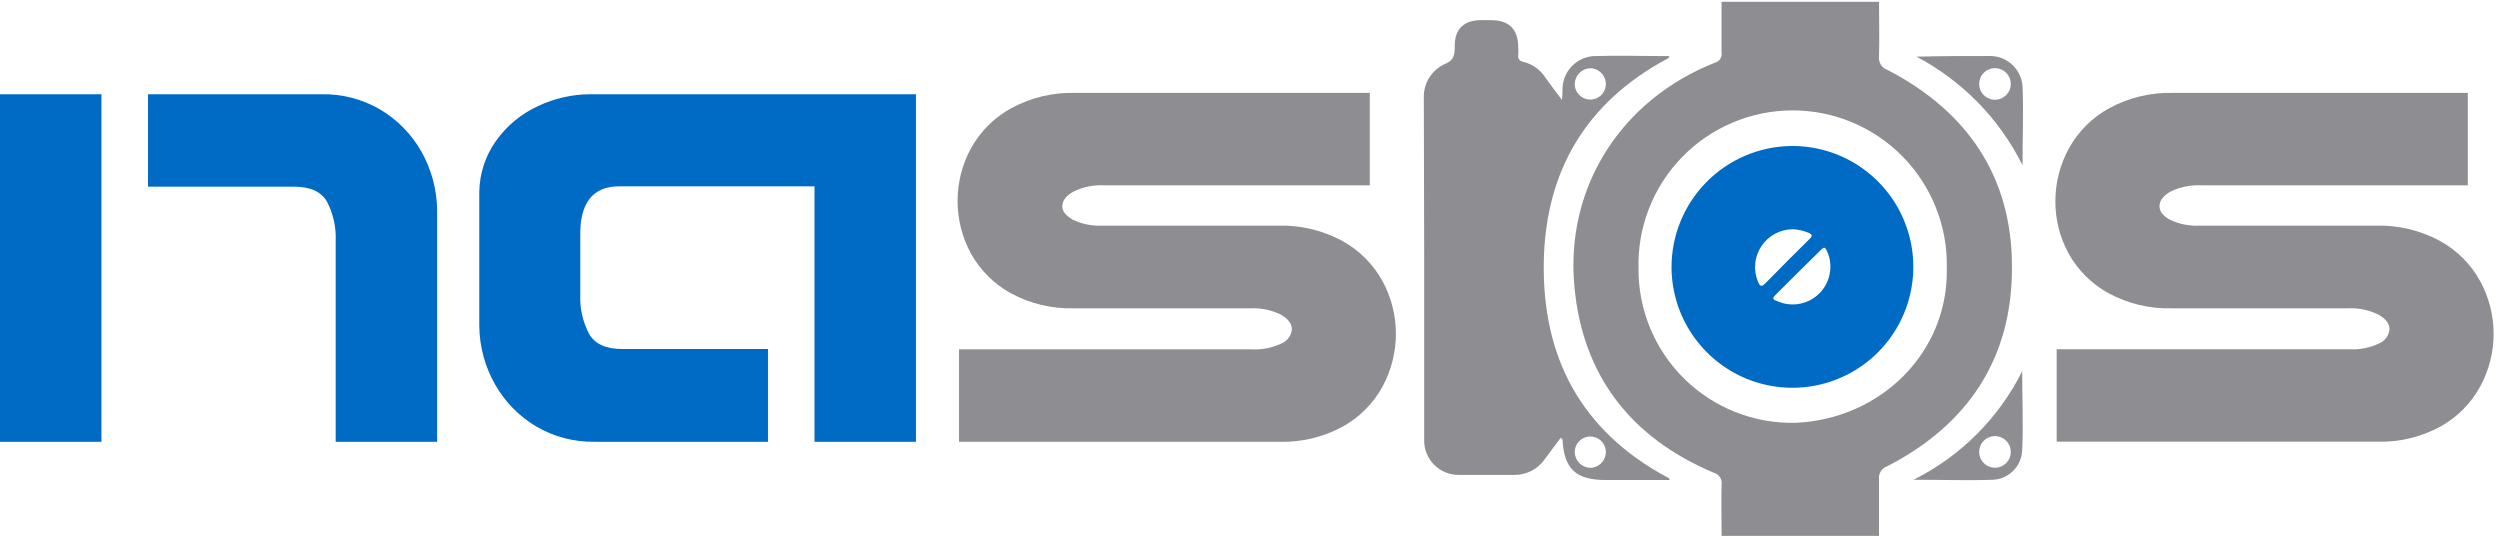
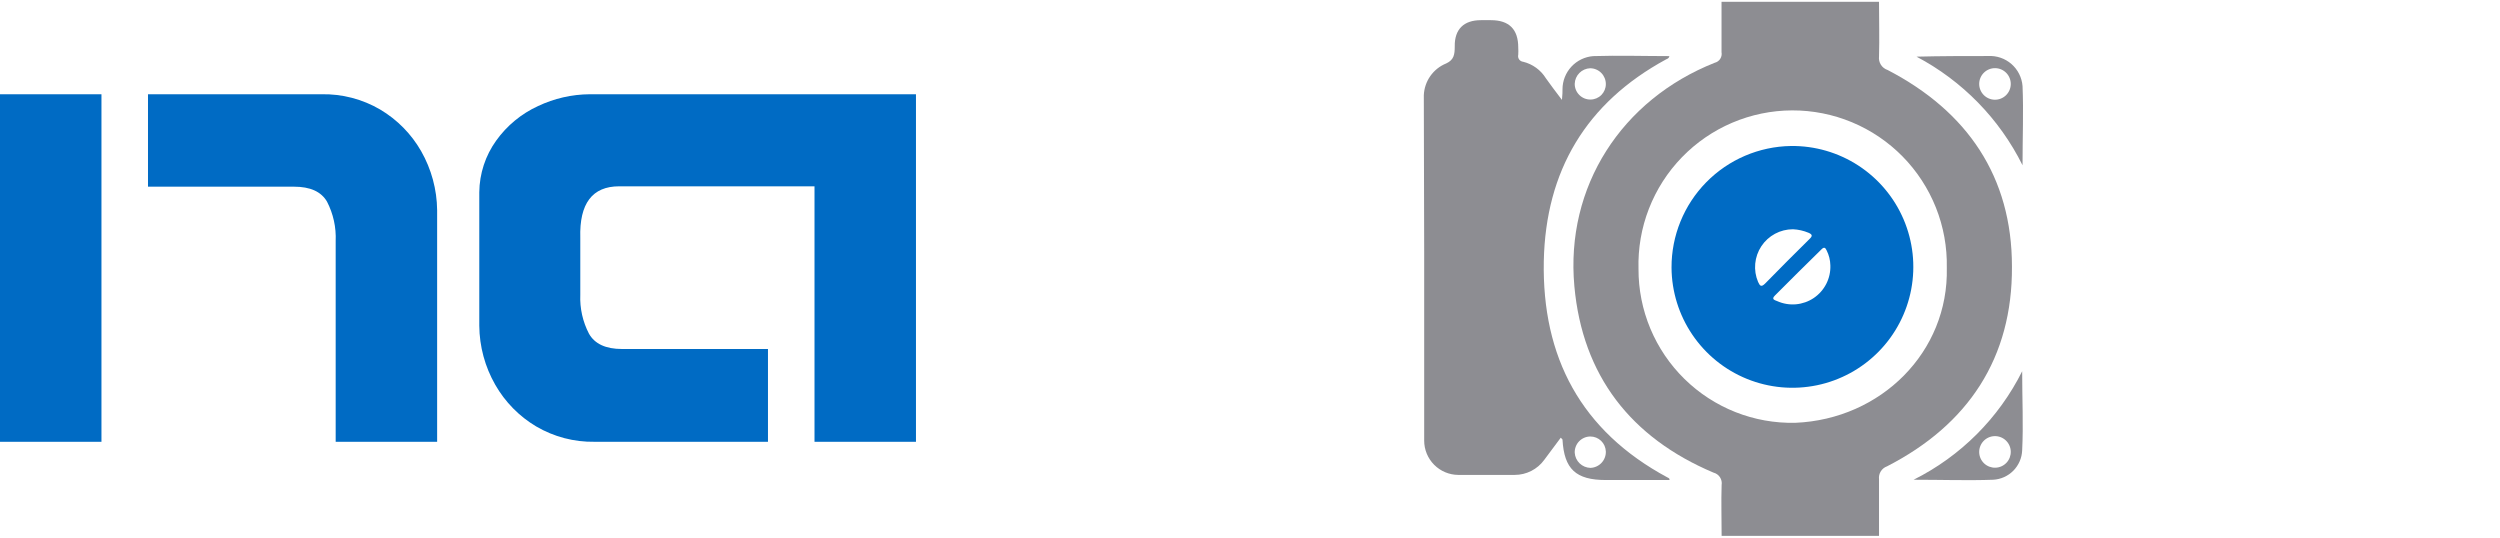
<svg xmlns="http://www.w3.org/2000/svg" width="274" height="59" viewBox="0 0 274 59" fill="none">
  <path d="M0 48.42V10.33H11.12V48.42H0ZM35.84 22.1C35.2 21 34 20.46 32.22 20.46H16.22V10.33H35.22C37.48 10.282 39.709 10.86 41.66 12C43.53 13.108 45.081 14.683 46.16 16.57C47.284 18.543 47.887 20.77 47.91 23.04V48.42H36.79V26.42C36.857 24.922 36.53 23.432 35.84 22.1Z" fill="#006BC4" />
  <path d="M100.39 10.33V48.42H89.27V20.42H67.86C64.92 20.42 63.49 22.3 63.6 26.06V32.31C63.54 33.789 63.867 35.257 64.55 36.57C65.18 37.69 66.39 38.25 68.17 38.25H84.17V48.42H65.17C62.923 48.458 60.709 47.877 58.77 46.74C56.903 45.631 55.356 44.056 54.28 42.17C53.151 40.199 52.548 37.971 52.53 35.7V21.07C52.55 19.033 53.199 17.053 54.39 15.4C55.56 13.768 57.135 12.468 58.96 11.63C60.735 10.786 62.674 10.342 64.64 10.33H100.39Z" fill="#006BC4" />
-   <path d="M147.11 26.4C148.974 27.423 150.507 28.956 151.53 30.82C152.488 32.592 152.99 34.575 152.99 36.59C152.99 38.605 152.488 40.588 151.53 42.36C150.525 44.2 149.02 45.718 147.19 46.74C145.047 47.912 142.631 48.492 140.19 48.42H105.11V38.29H137.17C138.301 38.351 139.428 38.127 140.45 37.64C140.766 37.511 141.04 37.297 141.241 37.022C141.443 36.746 141.563 36.42 141.59 36.08C141.59 35.47 141.18 34.94 140.37 34.48C139.33 33.97 138.177 33.732 137.02 33.79H117.75C115.31 33.865 112.894 33.288 110.75 32.12C108.927 31.107 107.423 29.604 106.41 27.78C105.452 26.013 104.95 24.035 104.95 22.025C104.95 20.015 105.452 18.037 106.41 16.27C107.434 14.409 108.967 12.88 110.83 11.86C112.976 10.696 115.39 10.117 117.83 10.18H150.13V20.31H121C119.843 20.252 118.69 20.49 117.65 21C116.84 21.45 116.43 22 116.43 22.6C116.43 23.2 116.81 23.6 117.57 24.08C118.592 24.567 119.72 24.791 120.85 24.73H140.12C142.556 24.669 144.965 25.245 147.11 26.4Z" fill="#8D8D92" />
-   <path d="M267.41 26.4C269.274 27.423 270.807 28.956 271.83 30.82C272.794 32.59 273.3 34.574 273.3 36.59C273.3 38.606 272.794 40.59 271.83 42.36C270.825 44.2 269.32 45.718 267.49 46.74C265.346 47.908 262.93 48.485 260.49 48.41H225.41V38.28H257.47C258.6 38.344 259.727 38.124 260.75 37.64C261.066 37.509 261.34 37.292 261.541 37.015C261.742 36.738 261.863 36.411 261.89 36.07C261.89 35.47 261.48 34.93 260.67 34.48C259.63 33.97 258.477 33.732 257.32 33.79H238.05C235.609 33.862 233.193 33.282 231.05 32.11C229.224 31.1 227.72 29.596 226.71 27.77C225.755 26.019 225.26 24.054 225.27 22.06C225.267 20.036 225.776 18.044 226.75 16.27C227.771 14.407 229.305 12.877 231.17 11.86C233.316 10.696 235.73 10.117 238.17 10.18H270.47V20.31H241.25C240.094 20.256 238.943 20.49 237.9 20.99C237.09 21.45 236.68 21.99 236.68 22.59C236.68 23.19 237.06 23.65 237.82 24.08C238.842 24.567 239.969 24.791 241.1 24.73H260.37C262.822 24.66 265.25 25.236 267.41 26.4Z" fill="#8D8D92" />
  <path d="M156.09 27.53V48.28C156.087 49.276 156.48 50.231 157.181 50.938C157.882 51.645 158.835 52.045 159.83 52.05H166C166.634 52.052 167.259 51.904 167.824 51.617C168.389 51.33 168.878 50.913 169.25 50.4C169.84 49.59 170.45 48.79 171.06 47.97C171.18 48.1 171.25 48.15 171.25 48.19C171.43 51.41 172.72 52.61 175.99 52.61H182.89C182.89 52.61 182.89 52.61 182.97 52.61C183.02 52.43 182.87 52.39 182.76 52.33C173.27 47.23 169 39.15 169.2 28.61C169.41 18.73 173.83 11.27 182.6 6.51C182.74 6.44 182.91 6.41 182.97 6.15C180.18 6.15 177.39 6.06 174.62 6.15C173.705 6.22 172.85 6.633 172.225 7.306C171.601 7.979 171.252 8.862 171.25 9.78C171.25 10.06 171.25 10.35 171.19 10.95C170.49 10.02 169.94 9.31 169.43 8.58C168.869 7.674 167.975 7.024 166.94 6.77C166.851 6.761 166.765 6.733 166.688 6.688C166.611 6.643 166.545 6.582 166.493 6.509C166.442 6.436 166.407 6.352 166.391 6.265C166.375 6.177 166.378 6.087 166.4 6C166.415 5.737 166.415 5.473 166.4 5.21C166.4 3.21 165.4 2.21 163.4 2.21H162.31C160.43 2.21 159.41 3.21 159.44 5.08C159.44 5.98 159.35 6.56 158.51 6.95C157.806 7.233 157.199 7.715 156.762 8.336C156.326 8.957 156.078 9.691 156.05 10.45L156.09 27.53ZM172.59 9.18C172.605 8.736 172.787 8.313 173.101 7.998C173.414 7.682 173.836 7.497 174.28 7.48C174.507 7.481 174.732 7.527 174.941 7.615C175.151 7.704 175.341 7.832 175.5 7.994C175.66 8.155 175.786 8.347 175.872 8.557C175.958 8.768 176.001 8.993 176 9.22C176 9.666 175.823 10.095 175.509 10.411C175.194 10.728 174.767 10.907 174.32 10.91C174.092 10.913 173.866 10.87 173.655 10.784C173.444 10.698 173.252 10.57 173.091 10.409C172.93 10.248 172.802 10.056 172.716 9.845C172.63 9.634 172.587 9.408 172.59 9.18ZM172.59 49.62C172.582 49.391 172.62 49.162 172.702 48.948C172.783 48.734 172.907 48.538 173.065 48.372C173.224 48.206 173.413 48.074 173.624 47.982C173.834 47.891 174.061 47.843 174.29 47.84C174.732 47.837 175.159 48.007 175.478 48.313C175.797 48.619 175.984 49.038 176 49.48C176.014 49.943 175.843 50.392 175.527 50.729C175.21 51.066 174.772 51.264 174.31 51.28C173.868 51.268 173.446 51.091 173.127 50.784C172.809 50.477 172.617 50.062 172.59 49.62Z" fill="#8D8D92" />
  <path d="M221.67 18.11C221.67 15.03 221.79 12.22 221.67 9.43C221.596 8.498 221.16 7.632 220.455 7.017C219.751 6.402 218.834 6.087 217.9 6.14C215.31 6.14 212.71 6.14 210.05 6.21C215.075 8.861 219.14 13.023 221.67 18.11ZM216.92 9.17C216.928 8.711 217.118 8.274 217.448 7.955C217.778 7.637 218.221 7.462 218.68 7.47C219.139 7.478 219.576 7.668 219.895 7.998C220.213 8.328 220.388 8.771 220.38 9.23C220.372 9.689 220.182 10.126 219.852 10.444C219.522 10.763 219.079 10.938 218.62 10.93C218.161 10.922 217.724 10.732 217.406 10.402C217.087 10.072 216.912 9.629 216.92 9.17Z" fill="#8D8D92" />
  <path d="M209.73 52.58C212.84 52.58 215.65 52.68 218.45 52.58C219.288 52.536 220.078 52.18 220.667 51.582C221.255 50.984 221.599 50.188 221.63 49.35C221.77 46.56 221.63 43.75 221.63 40.69C219.055 45.837 214.879 50.009 209.73 52.58ZM216.92 49.58C216.913 49.353 216.952 49.127 217.033 48.914C217.113 48.702 217.235 48.507 217.391 48.342C217.706 48.008 218.141 47.813 218.6 47.8C219.059 47.787 219.504 47.956 219.838 48.271C220.172 48.586 220.367 49.021 220.38 49.48C220.393 49.939 220.224 50.384 219.909 50.718C219.594 51.052 219.159 51.247 218.7 51.26C218.241 51.273 217.796 51.104 217.462 50.789C217.128 50.474 216.933 50.039 216.92 49.58Z" fill="#8D8D92" />
  <path d="M183.2 29.328C183.215 31.952 184.01 34.513 185.483 36.685C186.956 38.858 189.04 40.544 191.473 41.53C193.905 42.516 196.575 42.757 199.145 42.223C201.715 41.689 204.068 40.404 205.906 38.531C207.745 36.658 208.985 34.281 209.471 31.702C209.957 29.123 209.666 26.457 208.634 24.044C207.603 21.63 205.878 19.578 203.679 18.146C201.479 16.714 198.904 15.967 196.28 16.001C192.785 16.055 189.452 17.484 187.003 19.979C184.555 22.473 183.188 25.832 183.2 29.328ZM194.533 32.387C196.237 30.683 197.941 28.979 199.645 27.317C199.944 27.019 200.072 27.172 200.199 27.445C200.457 27.955 200.597 28.517 200.608 29.089C200.633 29.79 200.479 30.485 200.16 31.11C199.842 31.734 199.37 32.268 198.789 32.66C198.208 33.052 197.537 33.289 196.838 33.351C196.14 33.412 195.437 33.294 194.797 33.009C194.482 32.881 194.115 32.804 194.533 32.387ZM196.51 25.127C197.096 25.154 197.673 25.284 198.214 25.511C198.666 25.706 198.657 25.877 198.316 26.201C196.689 27.811 195.061 29.43 193.468 31.066C193.033 31.501 192.888 31.347 192.684 30.896C192.416 30.264 192.309 29.576 192.373 28.894C192.436 28.211 192.667 27.555 193.046 26.983C193.425 26.412 193.94 25.943 194.544 25.619C195.149 25.295 195.824 25.126 196.51 25.127Z" fill="#006BC4" />
  <path d="M205.94 58.73C205.94 56.66 205.94 54.59 205.94 52.52C205.905 52.22 205.973 51.917 206.133 51.661C206.292 51.404 206.535 51.21 206.82 51.11C215.73 46.54 220.57 39.22 220.51 29.21C220.51 19.37 215.63 12.21 206.88 7.67C206.578 7.571 206.319 7.37 206.148 7.102C205.977 6.835 205.903 6.516 205.94 6.2C206 4.2 205.94 2.2 205.94 0.2C205.94 0.31 205.94 0.09 205.94 0.2H188.68C188.676 0.133 188.676 0.067 188.68 0C188.68 1.9 188.68 3.81 188.68 5.72C188.728 5.973 188.677 6.234 188.537 6.45C188.398 6.666 188.18 6.82 187.93 6.88C177.72 10.93 171.56 20.45 172.55 31.36C173.44 41.17 178.74 47.97 187.8 51.8C188.092 51.874 188.345 52.054 188.51 52.306C188.675 52.558 188.739 52.863 188.69 53.16C188.63 55.02 188.69 56.87 188.69 58.73H205.98H205.94ZM179.58 29.47C179.517 27.217 179.905 24.975 180.722 22.875C181.539 20.774 182.767 18.858 184.335 17.24C185.903 15.621 187.779 14.333 189.852 13.45C191.926 12.567 194.155 12.108 196.408 12.099C198.662 12.091 200.894 12.533 202.974 13.399C205.054 14.266 206.94 15.54 208.521 17.147C210.101 18.753 211.344 20.66 212.177 22.754C213.01 24.848 213.415 27.087 213.37 29.34C213.59 38.57 206.16 45.95 196.76 46.34C194.516 46.389 192.286 45.989 190.199 45.163C188.113 44.336 186.213 43.1 184.612 41.528C183.011 39.956 181.741 38.079 180.876 36.008C180.012 33.937 179.571 31.714 179.58 29.47Z" fill="#8D8D92" />
</svg>